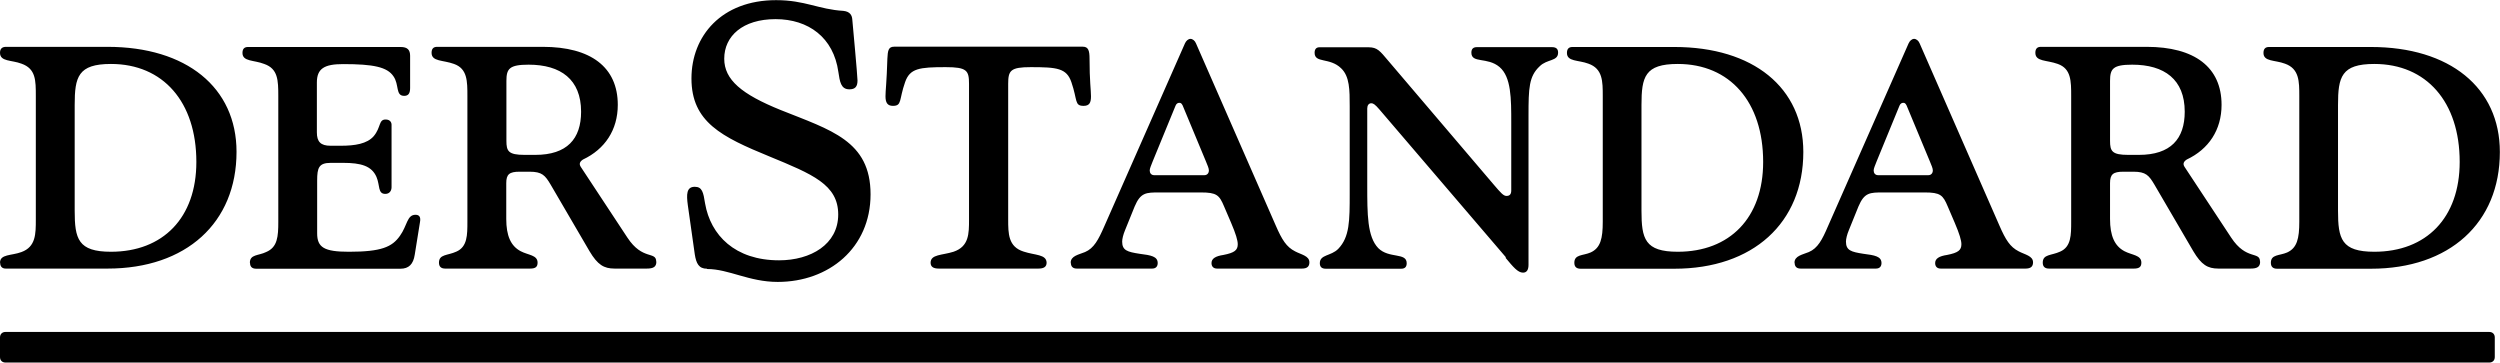
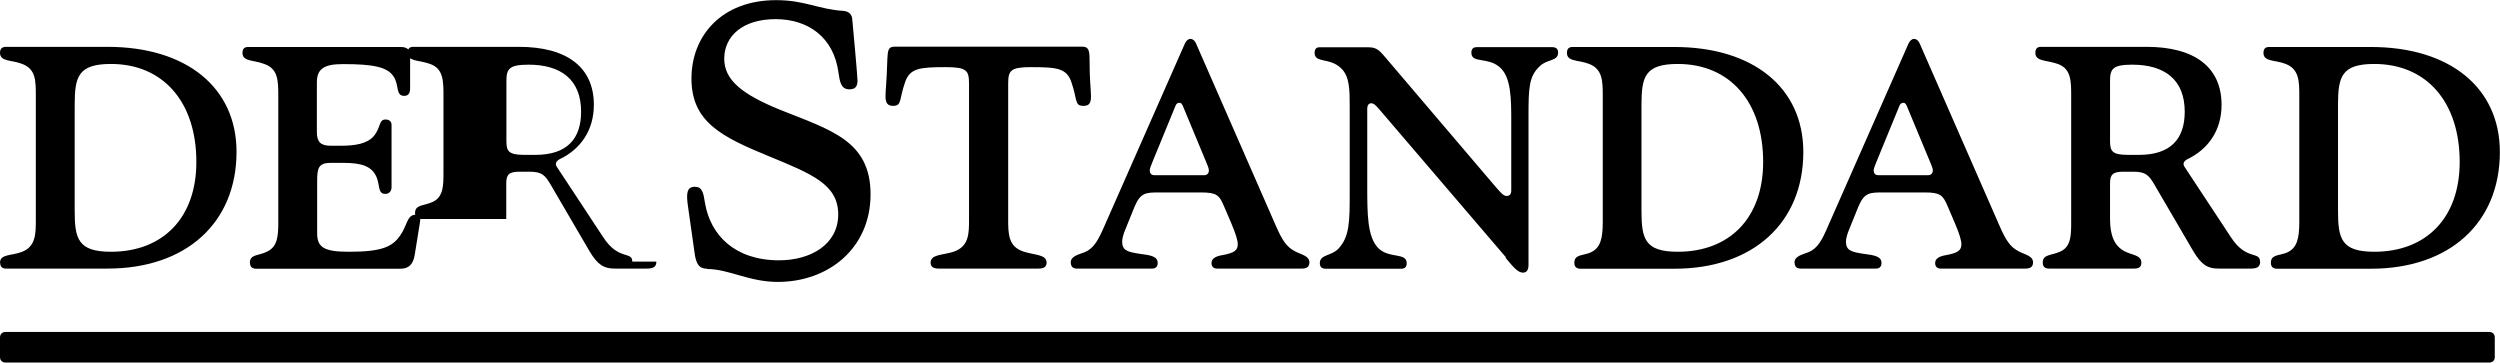
<svg xmlns="http://www.w3.org/2000/svg" id="Layer_2" data-name="Layer 2" viewBox="0 0 172.39 25">
  <g id="Upload_by_NICF-Nettie" data-name="Upload by NICF-Nettie">
-     <path d="M64.17,18.12c0-.59.79-.51,1.58-.76,1.07-.36,1.07-1.25,1.07-2.22V5.78c0-.92-.15-1.15-1.61-1.15-1.81,0-2.47.08-2.8,1.04-.43,1.22-.2,1.63-.84,1.63-.38,0-.51-.23-.51-.66,0-.41.08-.92.13-2.6.03-.51.05-.82.46-.82h13.02c.38,0,.46.28.46.82,0,1.53.1,2.19.1,2.6,0,.43-.1.66-.51.66-.64,0-.41-.38-.84-1.63-.33-.97-.99-1.04-2.8-1.04-1.4,0-1.56.23-1.56,1.15v9.35c0,.97,0,1.89,1.07,2.22.79.26,1.56.18,1.58.76,0,.28-.18.41-.56.41h-6.88c-.38,0-.56-.13-.56-.41M48.75,18.53c-.56,0-.74-.36-.84-.99l-.48-3.39c-.1-.74-.1-1.27.48-1.27.51,0,.59.38.71,1.15.38,2.19,2.06,3.92,5.1,3.92,2.19,0,4.08-1.1,4.08-3.16s-1.78-2.78-4.74-4c-3.29-1.35-5.38-2.37-5.38-5.38,0-2.93,2.07-5.4,5.84-5.4,1.99,0,2.93.64,4.64.74.46.05.59.31.61.59.03.33.36,3.9.36,4.21,0,.41-.15.61-.56.61-.59,0-.66-.53-.76-1.2-.33-2.37-2.06-3.64-4.33-3.64s-3.54,1.17-3.54,2.73c0,1.45,1.2,2.45,3.9,3.54,3.44,1.38,6.19,2.11,6.19,5.81s-2.88,6.04-6.4,6.04c-1.99,0-3.37-.89-4.87-.89M45.26,18.04c0,.36-.2.48-.66.48h-2.22c-.74,0-1.17-.26-1.73-1.2l-2.68-4.59c-.38-.64-.59-.89-1.45-.89h-.69c-.71,0-.92.18-.92.79v2.47c0,1.15.31,1.86.99,2.22.53.28,1.17.26,1.17.79,0,.28-.13.41-.51.41h-5.86c-.28,0-.43-.13-.43-.41,0-.59.59-.48,1.2-.76.76-.33.76-1.15.76-2.06V6.63c0-1.04,0-1.89-.92-2.22-.76-.28-1.55-.15-1.55-.77,0-.28.13-.41.38-.41h7.29c3.31,0,5.17,1.4,5.17,4,0,1.73-.89,3.06-2.4,3.77-.23.15-.28.31-.15.51l3.21,4.87c1.05,1.6,1.99.92,1.99,1.66M40.07,7.7c0-2.22-1.4-3.24-3.62-3.24-1.33,0-1.53.28-1.53,1.12v4.13c0,.71.13.97,1.25.97h.74c2.19,0,3.16-1.1,3.16-2.98M17.23,18.12c0-.59.59-.48,1.12-.74.79-.33.84-1.07.84-2.09V6.63c0-1.1-.02-1.89-.97-2.22-.71-.28-1.5-.15-1.5-.76,0-.28.13-.41.38-.41h10.52c.48,0,.66.2.66.61v2.22c0,.38-.13.54-.41.54-.61,0-.33-.77-.74-1.35-.43-.64-1.38-.84-3.47-.84-1.3,0-1.81.31-1.81,1.27v3.44c0,.64.26.92.94.92h.71c.97,0,1.81-.13,2.27-.66.51-.61.33-1.15.82-1.15.31,0,.41.2.41.36v4.31c0,.23-.13.46-.43.46-.53,0-.36-.59-.61-1.17-.33-.76-1.07-.97-2.29-.97h-.86c-.82,0-.94.33-.94,1.22v3.64c0,.97.48,1.27,2.19,1.27,2.24,0,2.98-.33,3.52-1.1.51-.71.48-1.45,1.07-1.45.26,0,.38.15.31.51l-.36,2.24c-.1.66-.41.97-.99.97h-9.94c-.28,0-.43-.13-.43-.41M0,18.12c0-.61.79-.48,1.48-.74.99-.36.99-1.25.99-2.24V6.63c0-1.1,0-1.89-.99-2.24C.8,4.13,0,4.26,0,3.64c0-.28.15-.41.41-.41h7.01c5.43,0,8.89,2.8,8.89,7.24,0,4.89-3.47,8.05-8.89,8.05H.39c-.23,0-.38-.13-.38-.41M13.54,11.16c0-4.13-2.29-6.75-5.89-6.75-2.27,0-2.5.89-2.5,2.83v7.29c0,1.94.23,2.83,2.5,2.83,3.59,0,5.89-2.34,5.89-6.19M73.83,18.12c0-.48.56-.56.99-.74.61-.26.92-.84,1.33-1.78l5.56-12.61c.08-.18.23-.31.38-.31s.31.13.38.31l5.5,12.56c.43.99.74,1.48,1.33,1.78.43.23.99.31.99.76,0,.28-.15.43-.51.43h-5.86c-.25,0-.38-.15-.38-.38,0-.31.28-.48.82-.56.77-.15.99-.33.99-.74,0-.26-.13-.71-.46-1.48l-.48-1.12c-.33-.79-.51-.97-1.61-.97h-2.85c-.92,0-1.3,0-1.71.97l-.66,1.63c-.13.31-.2.61-.2.79,0,.61.36.71,1.2.84.79.1,1.25.18,1.25.64,0,.2-.1.38-.38.38h-5.2c-.26,0-.41-.13-.41-.41M83.05,12.08c.2,0,.31-.15.31-.33,0-.15-.1-.36-.2-.61l-1.61-3.87c-.08-.15-.13-.18-.23-.18s-.2.05-.26.2l-1.58,3.85c-.1.26-.2.48-.2.61,0,.18.1.33.31.33h3.47ZM0,24.62v-1.35c0-.23.15-.38.38-.38h171.27c.23,0,.38.15.38.38v1.35c0,.23-.15.38-.38.38H.38c-.23,0-.38-.15-.38-.38M103.84,17.74l-8.72-10.19c-.31-.36-.43-.43-.56-.43-.18,0-.28.15-.28.36v5.3c0,1.99,0,3.54.76,4.33.74.74,1.96.28,1.96,1.04,0,.26-.13.38-.38.38h-5.2c-.28,0-.41-.13-.41-.38,0-.61.77-.48,1.27-.99.79-.82.79-1.94.79-3.82v-6.01c0-1.12,0-2.06-.59-2.62-.79-.77-1.83-.33-1.83-1.07,0-.23.1-.38.33-.38h3.39c.61,0,.79.26,1.35.92l7.29,8.56c.48.56.66.77.87.77s.33-.1.33-.38v-4.66c0-1.68,0-3.16-.81-3.85-.84-.71-1.94-.23-1.94-.99,0-.26.13-.38.38-.38h5.17c.31,0,.43.13.43.38,0,.61-.76.43-1.27.94-.74.69-.77,1.5-.77,3.39v10.3c0,.36-.13.54-.38.54-.36,0-.69-.41-1.2-1.02M108.56,18.12c0-.59.59-.48,1.12-.71.69-.31.84-.97.84-2.12V6.63c0-1.02,0-1.89-.99-2.24-.69-.26-1.48-.13-1.48-.74,0-.28.13-.41.38-.41h7.03c5.43,0,8.89,2.8,8.89,7.24,0,4.89-3.47,8.05-8.89,8.05h-6.47c-.28,0-.43-.13-.43-.41M121.58,11.16c0-4.13-2.29-6.75-5.89-6.75-2.27,0-2.5.89-2.5,2.83v7.29c0,1.94.23,2.83,2.5,2.83,3.59,0,5.89-2.34,5.89-6.19M156.59,18.12c0-.59.59-.48,1.12-.71.69-.31.84-.97.84-2.12V6.63c0-1.02,0-1.89-.99-2.24-.69-.26-1.48-.13-1.48-.74,0-.28.13-.41.38-.41h7.03c5.43,0,8.89,2.8,8.89,7.24,0,4.89-3.47,8.05-8.89,8.05h-6.47c-.28,0-.43-.13-.43-.41M169.61,11.16c0-4.13-2.29-6.75-5.89-6.75-2.27,0-2.5.89-2.5,2.83v7.29c0,1.94.23,2.83,2.5,2.83,3.59,0,5.89-2.34,5.89-6.19M155.85,18.04c0,.36-.2.48-.66.48h-2.22c-.74,0-1.17-.26-1.73-1.2l-2.68-4.59c-.38-.64-.59-.89-1.45-.89h-.69c-.71,0-.92.18-.92.79v2.47c0,1.15.31,1.86.99,2.22.53.28,1.17.26,1.17.79,0,.28-.13.41-.51.41h-5.86c-.28,0-.43-.13-.43-.41,0-.59.59-.48,1.2-.76.76-.33.76-1.15.76-2.06V6.63c0-1.04,0-1.89-.92-2.22-.77-.28-1.55-.15-1.55-.77,0-.28.13-.41.38-.41h7.29c3.31,0,5.17,1.4,5.17,4,0,1.73-.89,3.06-2.4,3.77-.23.15-.28.31-.15.51l3.21,4.87c1.05,1.6,1.99.92,1.99,1.66M150.65,7.7c0-2.22-1.4-3.24-3.62-3.24-1.33,0-1.53.28-1.53,1.12v4.13c0,.71.13.97,1.25.97h.74c2.19,0,3.16-1.1,3.16-2.98M123.74,18.12c0-.48.56-.56.99-.74.61-.26.92-.84,1.32-1.78l5.56-12.61c.08-.18.23-.31.38-.31s.31.13.38.31l5.5,12.56c.43.99.74,1.48,1.33,1.78.43.23.99.31.99.76,0,.28-.15.43-.51.43h-5.86c-.25,0-.38-.15-.38-.38,0-.31.28-.48.82-.56.77-.15.99-.33.99-.74,0-.26-.13-.71-.46-1.48l-.48-1.12c-.33-.79-.51-.97-1.6-.97h-2.85c-.92,0-1.3,0-1.71.97l-.66,1.63c-.13.31-.2.61-.2.79,0,.61.36.71,1.2.84.79.1,1.25.18,1.25.64,0,.2-.1.38-.38.38h-5.2c-.26,0-.41-.13-.41-.41M132.97,12.08c.2,0,.31-.15.31-.33,0-.15-.1-.36-.2-.61l-1.61-3.87c-.08-.15-.13-.18-.23-.18s-.2.05-.26.2l-1.58,3.85c-.1.26-.2.48-.2.61,0,.18.1.33.31.33h3.47,0Z" style="stroke-width: 0px;" />
+     <path d="M64.17,18.12c0-.59.79-.51,1.58-.76,1.07-.36,1.07-1.25,1.07-2.22V5.78c0-.92-.15-1.15-1.61-1.15-1.81,0-2.47.08-2.8,1.04-.43,1.22-.2,1.63-.84,1.63-.38,0-.51-.23-.51-.66,0-.41.08-.92.13-2.6.03-.51.05-.82.46-.82h13.02c.38,0,.46.28.46.82,0,1.53.1,2.19.1,2.6,0,.43-.1.66-.51.66-.64,0-.41-.38-.84-1.63-.33-.97-.99-1.04-2.8-1.04-1.4,0-1.56.23-1.56,1.15v9.35c0,.97,0,1.89,1.07,2.22.79.26,1.56.18,1.58.76,0,.28-.18.41-.56.41h-6.88c-.38,0-.56-.13-.56-.41M48.75,18.53c-.56,0-.74-.36-.84-.99l-.48-3.39c-.1-.74-.1-1.27.48-1.27.51,0,.59.38.71,1.15.38,2.19,2.06,3.92,5.1,3.92,2.19,0,4.08-1.1,4.08-3.16s-1.78-2.78-4.74-4c-3.29-1.35-5.38-2.37-5.38-5.38,0-2.93,2.07-5.4,5.84-5.4,1.99,0,2.93.64,4.64.74.46.05.59.31.61.59.03.33.36,3.9.36,4.21,0,.41-.15.61-.56.61-.59,0-.66-.53-.76-1.2-.33-2.37-2.06-3.64-4.33-3.64s-3.54,1.17-3.54,2.73c0,1.45,1.2,2.45,3.9,3.54,3.44,1.38,6.19,2.11,6.19,5.81s-2.88,6.04-6.4,6.04c-1.99,0-3.37-.89-4.87-.89M45.26,18.04c0,.36-.2.48-.66.48h-2.22c-.74,0-1.17-.26-1.73-1.2l-2.68-4.59c-.38-.64-.59-.89-1.45-.89h-.69c-.71,0-.92.18-.92.79v2.47h-5.86c-.28,0-.43-.13-.43-.41,0-.59.59-.48,1.2-.76.76-.33.76-1.15.76-2.06V6.63c0-1.04,0-1.89-.92-2.22-.76-.28-1.55-.15-1.55-.77,0-.28.13-.41.38-.41h7.29c3.31,0,5.17,1.4,5.17,4,0,1.73-.89,3.06-2.4,3.77-.23.15-.28.31-.15.51l3.21,4.87c1.05,1.6,1.99.92,1.99,1.66M40.07,7.7c0-2.22-1.4-3.24-3.62-3.24-1.33,0-1.53.28-1.53,1.12v4.13c0,.71.13.97,1.25.97h.74c2.19,0,3.16-1.1,3.16-2.98M17.23,18.12c0-.59.59-.48,1.12-.74.79-.33.84-1.07.84-2.09V6.63c0-1.1-.02-1.89-.97-2.22-.71-.28-1.5-.15-1.5-.76,0-.28.13-.41.38-.41h10.52c.48,0,.66.2.66.61v2.22c0,.38-.13.54-.41.54-.61,0-.33-.77-.74-1.35-.43-.64-1.38-.84-3.47-.84-1.3,0-1.81.31-1.81,1.27v3.44c0,.64.26.92.94.92h.71c.97,0,1.81-.13,2.27-.66.51-.61.33-1.15.82-1.15.31,0,.41.2.41.36v4.31c0,.23-.13.46-.43.46-.53,0-.36-.59-.61-1.17-.33-.76-1.07-.97-2.29-.97h-.86c-.82,0-.94.33-.94,1.22v3.64c0,.97.48,1.27,2.19,1.27,2.24,0,2.98-.33,3.52-1.1.51-.71.48-1.45,1.07-1.45.26,0,.38.15.31.51l-.36,2.24c-.1.66-.41.97-.99.97h-9.94c-.28,0-.43-.13-.43-.41M0,18.12c0-.61.79-.48,1.48-.74.99-.36.99-1.25.99-2.24V6.63c0-1.1,0-1.89-.99-2.24C.8,4.13,0,4.26,0,3.64c0-.28.15-.41.41-.41h7.01c5.43,0,8.89,2.8,8.89,7.24,0,4.89-3.47,8.05-8.89,8.05H.39c-.23,0-.38-.13-.38-.41M13.54,11.16c0-4.13-2.29-6.75-5.89-6.75-2.27,0-2.5.89-2.5,2.83v7.29c0,1.94.23,2.83,2.5,2.83,3.59,0,5.89-2.34,5.89-6.19M73.83,18.12c0-.48.56-.56.99-.74.61-.26.92-.84,1.33-1.78l5.56-12.61c.08-.18.23-.31.38-.31s.31.13.38.31l5.5,12.56c.43.99.74,1.48,1.33,1.78.43.23.99.31.99.76,0,.28-.15.43-.51.43h-5.86c-.25,0-.38-.15-.38-.38,0-.31.28-.48.82-.56.77-.15.99-.33.99-.74,0-.26-.13-.71-.46-1.48l-.48-1.12c-.33-.79-.51-.97-1.61-.97h-2.85c-.92,0-1.3,0-1.71.97l-.66,1.63c-.13.31-.2.61-.2.79,0,.61.36.71,1.2.84.79.1,1.25.18,1.25.64,0,.2-.1.38-.38.38h-5.2c-.26,0-.41-.13-.41-.41M83.05,12.08c.2,0,.31-.15.31-.33,0-.15-.1-.36-.2-.61l-1.61-3.87c-.08-.15-.13-.18-.23-.18s-.2.05-.26.2l-1.58,3.85c-.1.26-.2.48-.2.61,0,.18.1.33.31.33h3.47ZM0,24.62v-1.35c0-.23.15-.38.38-.38h171.27c.23,0,.38.15.38.38v1.35c0,.23-.15.38-.38.38H.38c-.23,0-.38-.15-.38-.38M103.84,17.74l-8.72-10.19c-.31-.36-.43-.43-.56-.43-.18,0-.28.15-.28.36v5.3c0,1.99,0,3.54.76,4.33.74.74,1.96.28,1.96,1.04,0,.26-.13.38-.38.38h-5.2c-.28,0-.41-.13-.41-.38,0-.61.77-.48,1.27-.99.79-.82.79-1.94.79-3.82v-6.01c0-1.12,0-2.06-.59-2.62-.79-.77-1.83-.33-1.83-1.07,0-.23.1-.38.33-.38h3.39c.61,0,.79.26,1.35.92l7.29,8.56c.48.56.66.77.87.77s.33-.1.33-.38v-4.66c0-1.68,0-3.16-.81-3.85-.84-.71-1.94-.23-1.94-.99,0-.26.13-.38.38-.38h5.17c.31,0,.43.13.43.38,0,.61-.76.43-1.27.94-.74.69-.77,1.5-.77,3.39v10.3c0,.36-.13.54-.38.54-.36,0-.69-.41-1.2-1.02M108.56,18.12c0-.59.59-.48,1.12-.71.69-.31.84-.97.84-2.12V6.63c0-1.02,0-1.89-.99-2.24-.69-.26-1.48-.13-1.48-.74,0-.28.13-.41.38-.41h7.03c5.43,0,8.89,2.8,8.89,7.24,0,4.89-3.47,8.05-8.89,8.05h-6.47c-.28,0-.43-.13-.43-.41M121.58,11.16c0-4.13-2.29-6.75-5.89-6.75-2.27,0-2.5.89-2.5,2.83v7.29c0,1.94.23,2.83,2.5,2.83,3.59,0,5.89-2.34,5.89-6.19M156.59,18.12c0-.59.59-.48,1.12-.71.69-.31.84-.97.84-2.12V6.63c0-1.02,0-1.89-.99-2.24-.69-.26-1.48-.13-1.48-.74,0-.28.13-.41.38-.41h7.03c5.43,0,8.89,2.8,8.89,7.24,0,4.89-3.47,8.05-8.89,8.05h-6.47c-.28,0-.43-.13-.43-.41M169.61,11.16c0-4.13-2.29-6.75-5.89-6.75-2.27,0-2.5.89-2.5,2.83v7.29c0,1.94.23,2.83,2.5,2.83,3.59,0,5.89-2.34,5.89-6.19M155.85,18.04c0,.36-.2.48-.66.48h-2.22c-.74,0-1.17-.26-1.73-1.2l-2.68-4.59c-.38-.64-.59-.89-1.45-.89h-.69c-.71,0-.92.18-.92.79v2.47c0,1.15.31,1.86.99,2.22.53.28,1.17.26,1.17.79,0,.28-.13.41-.51.41h-5.86c-.28,0-.43-.13-.43-.41,0-.59.59-.48,1.2-.76.76-.33.76-1.15.76-2.06V6.63c0-1.04,0-1.89-.92-2.22-.77-.28-1.55-.15-1.55-.77,0-.28.13-.41.38-.41h7.29c3.31,0,5.17,1.4,5.17,4,0,1.73-.89,3.06-2.4,3.77-.23.15-.28.31-.15.51l3.21,4.87c1.05,1.6,1.99.92,1.99,1.66M150.65,7.7c0-2.22-1.4-3.24-3.62-3.24-1.33,0-1.53.28-1.53,1.12v4.13c0,.71.13.97,1.25.97h.74c2.19,0,3.16-1.1,3.16-2.98M123.74,18.12c0-.48.56-.56.99-.74.61-.26.92-.84,1.32-1.78l5.56-12.61c.08-.18.23-.31.38-.31s.31.13.38.31l5.5,12.56c.43.99.74,1.48,1.33,1.78.43.23.99.31.99.76,0,.28-.15.43-.51.43h-5.86c-.25,0-.38-.15-.38-.38,0-.31.28-.48.82-.56.77-.15.99-.33.99-.74,0-.26-.13-.71-.46-1.48l-.48-1.12c-.33-.79-.51-.97-1.6-.97h-2.85c-.92,0-1.3,0-1.71.97l-.66,1.63c-.13.31-.2.61-.2.79,0,.61.36.71,1.2.84.79.1,1.25.18,1.25.64,0,.2-.1.38-.38.38h-5.2c-.26,0-.41-.13-.41-.41M132.97,12.08c.2,0,.31-.15.31-.33,0-.15-.1-.36-.2-.61l-1.61-3.87c-.08-.15-.13-.18-.23-.18s-.2.05-.26.2l-1.58,3.85c-.1.26-.2.48-.2.61,0,.18.1.33.31.33h3.47,0Z" style="stroke-width: 0px;" />
  </g>
</svg>